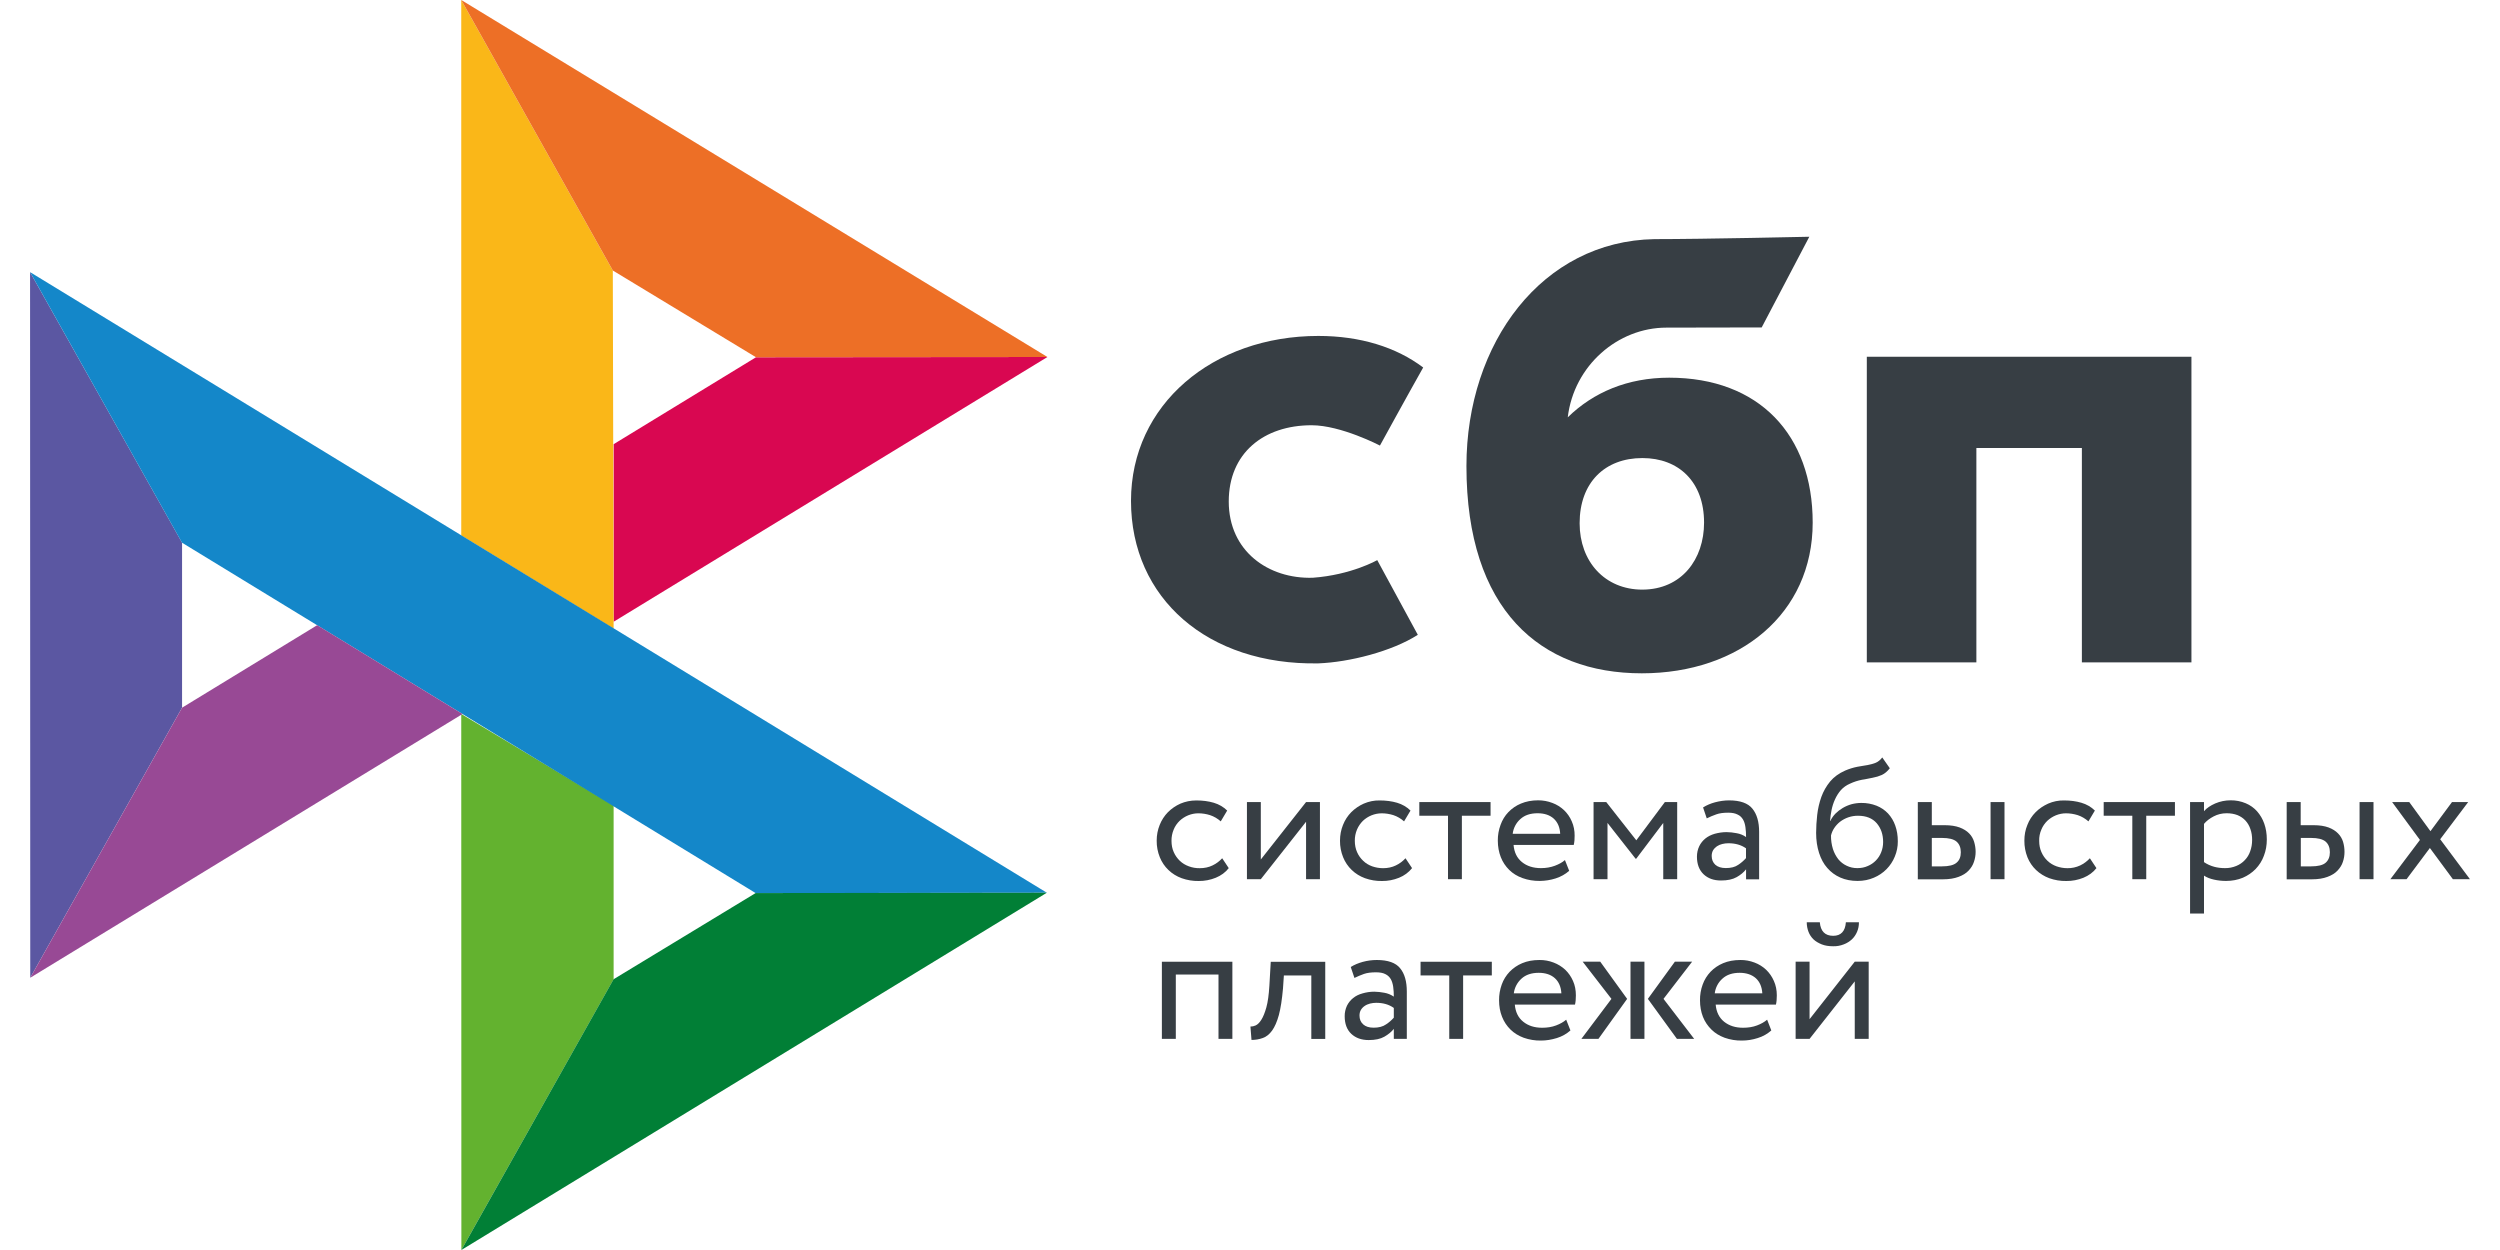
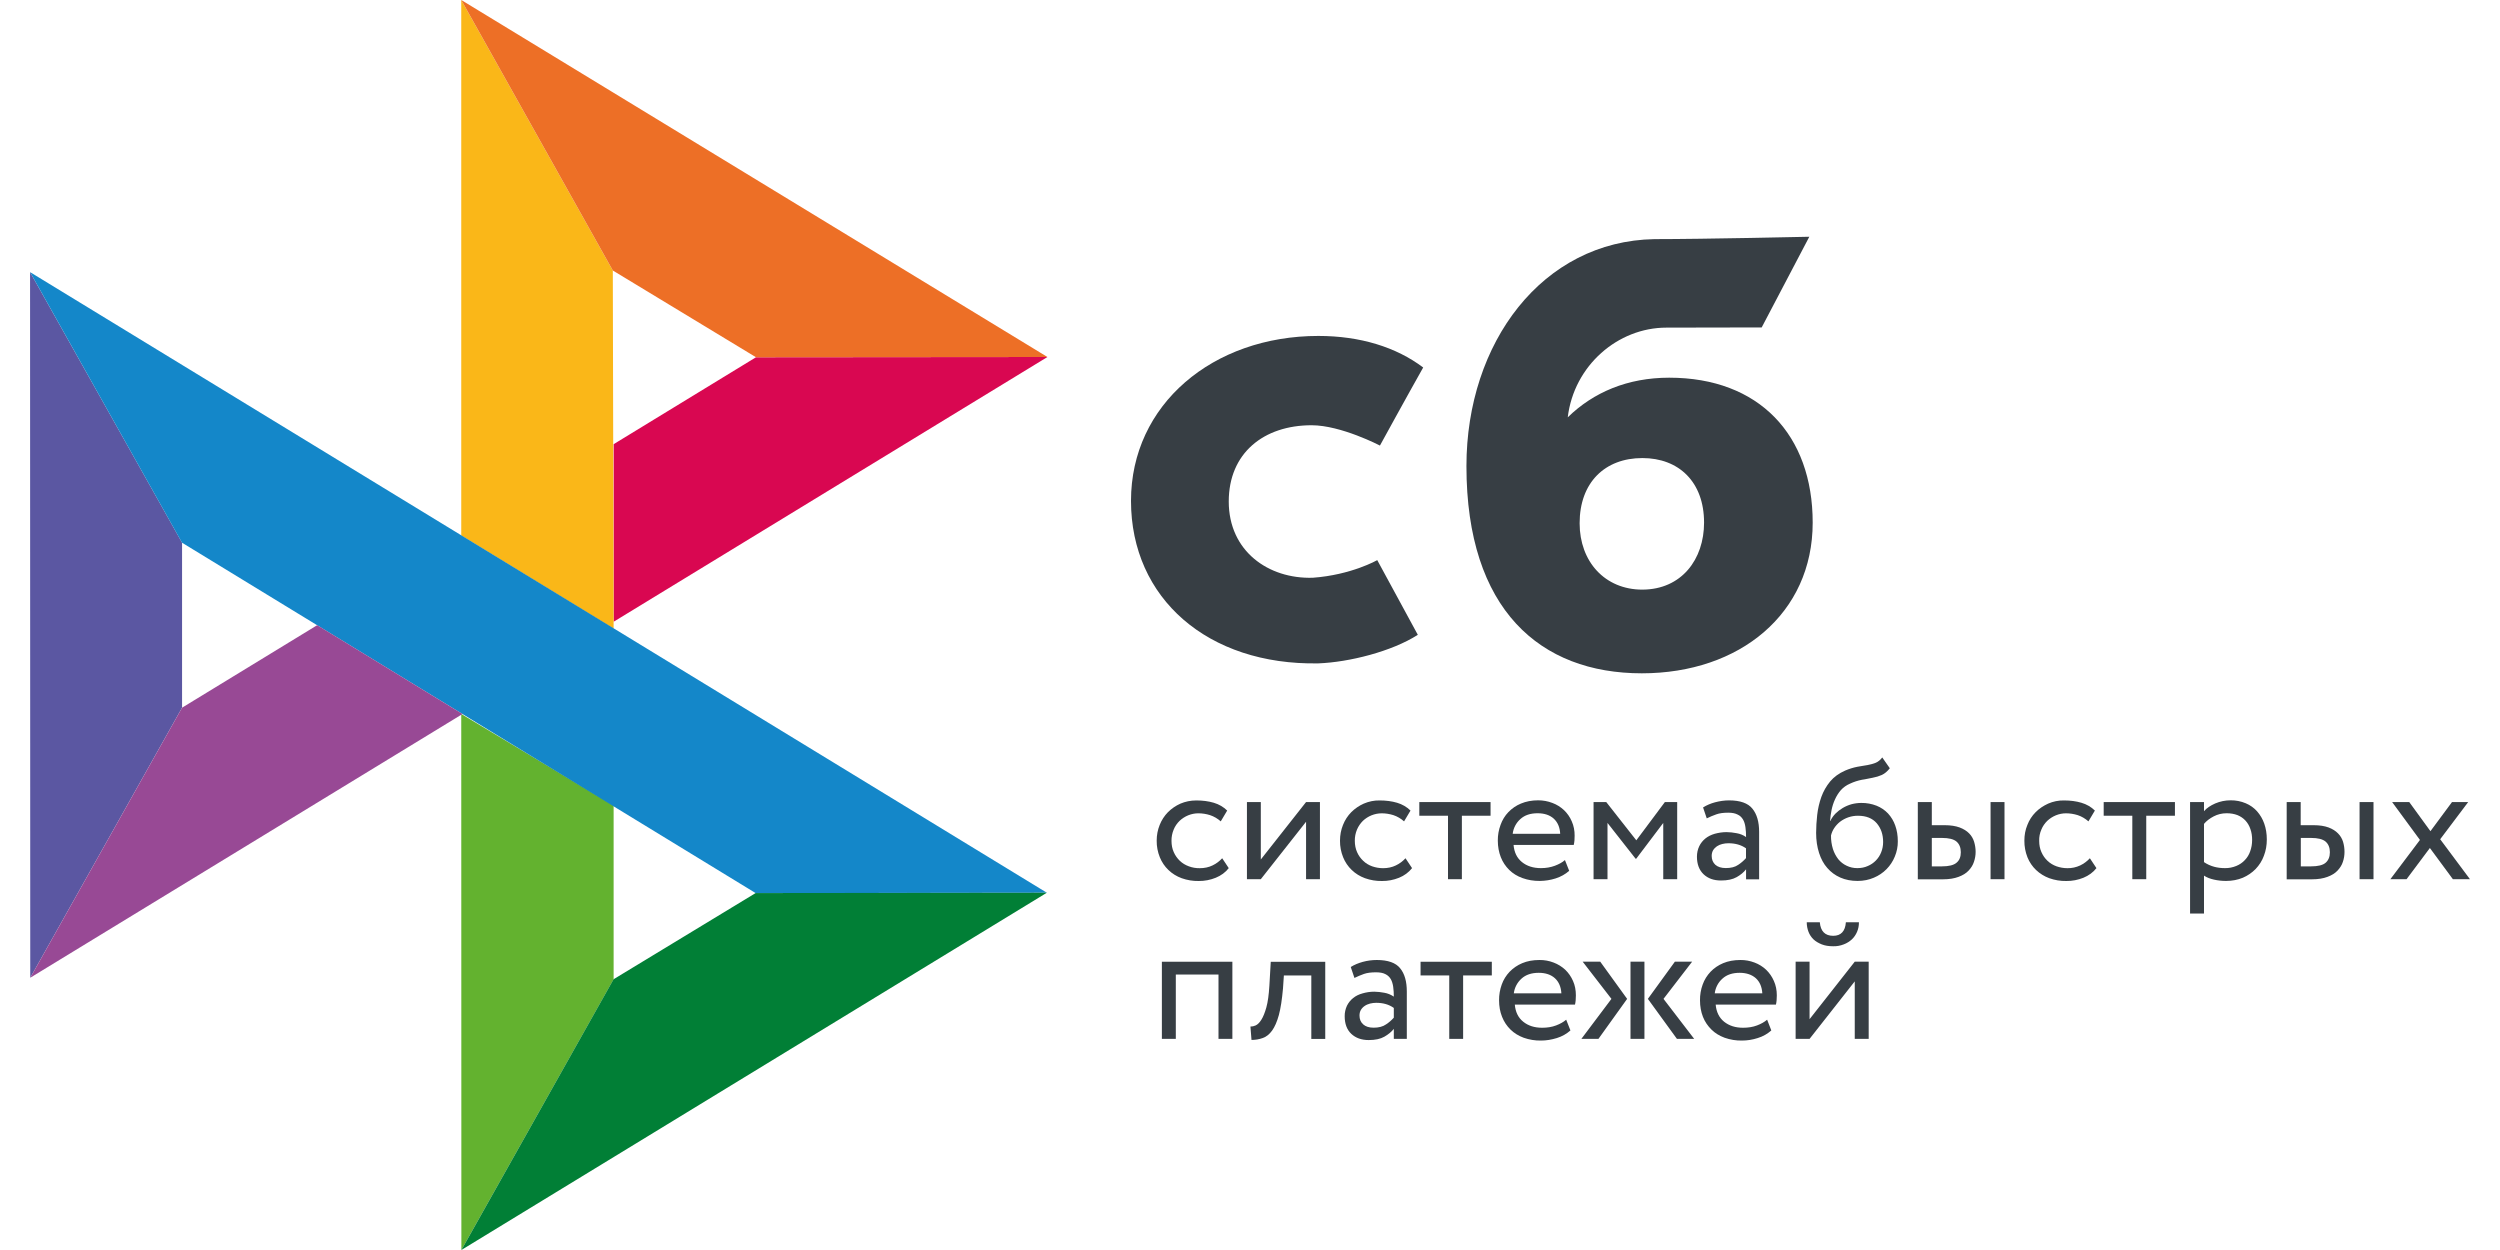
<svg xmlns="http://www.w3.org/2000/svg" width="40" height="20" viewBox="0 0 40 20" fill="none">
  <g clip-path="url(#clip0_16_16)">
-     <path d="M35.063 5.709V10.598H33.31V7.168H31.622V10.598H29.869V5.708H35.063V5.709Z" fill="#373E44" />
    <path fill-rule="evenodd" clip-rule="evenodd" d="M26.269 10.773C27.838 10.773 29.003 9.815 29.003 8.362C29.003 6.956 28.144 6.043 26.707 6.043C26.044 6.043 25.496 6.275 25.084 6.677C25.183 5.847 25.887 5.242 26.662 5.242C26.841 5.242 28.187 5.239 28.187 5.239L28.949 3.788C28.949 3.788 27.258 3.826 26.472 3.826C24.676 3.857 23.463 5.483 23.463 7.458C23.463 9.758 24.646 10.773 26.269 10.773L26.269 10.773ZM26.278 7.329C26.861 7.329 27.265 7.71 27.265 8.362C27.265 8.949 26.906 9.432 26.278 9.434C25.678 9.434 25.274 8.986 25.274 8.372C25.274 7.72 25.678 7.329 26.278 7.329Z" fill="#373E44" />
    <path d="M22.036 8.962C22.036 8.962 21.622 9.199 21.004 9.244C20.293 9.265 19.66 8.818 19.66 8.024C19.66 7.249 20.219 6.804 20.986 6.804C21.457 6.804 22.079 7.129 22.079 7.129C22.079 7.129 22.535 6.297 22.771 5.88C22.339 5.554 21.763 5.375 21.094 5.375C19.405 5.375 18.096 6.472 18.096 8.014C18.096 9.575 19.326 10.646 21.094 10.614C21.588 10.595 22.27 10.423 22.685 10.157L22.036 8.962Z" fill="#373E44" />
    <path d="M0.481 4.354L2.913 8.683V11.323L0.484 15.644L0.481 4.354Z" fill="#5B57A2" />
    <path d="M9.818 7.107L12.096 5.716L16.759 5.712L9.818 9.948V7.107Z" fill="#D90751" />
    <path d="M9.805 4.328L9.818 10.059L7.38 8.568V0L9.805 4.328Z" fill="#FAB718" />
    <path d="M16.759 5.712L12.096 5.716L9.805 4.328L7.38 0L16.759 5.712Z" fill="#ED6F26" />
    <path d="M9.818 15.668V12.887L7.38 11.424L7.382 20L9.818 15.668Z" fill="#63B22F" />
    <path d="M12.091 14.29L2.912 8.683L0.481 4.354L16.75 14.284L12.091 14.29Z" fill="#1487C9" />
    <path d="M7.382 20L9.817 15.668L12.09 14.289L16.749 14.284L7.382 20Z" fill="#017F36" />
    <path d="M0.484 15.644L7.4 11.424L5.075 10.003L2.913 11.323L0.484 15.644Z" fill="#984995" />
    <path d="M19.66 13.89C19.607 13.958 19.537 14.009 19.452 14.044C19.365 14.079 19.273 14.097 19.179 14.096C19.086 14.098 18.993 14.082 18.906 14.051C18.827 14.022 18.755 13.978 18.695 13.92C18.635 13.863 18.588 13.793 18.557 13.716C18.523 13.632 18.506 13.542 18.507 13.451C18.507 13.361 18.523 13.278 18.555 13.199C18.585 13.123 18.63 13.053 18.687 12.995C18.745 12.937 18.813 12.891 18.887 12.858C18.965 12.825 19.049 12.807 19.142 12.807C19.242 12.807 19.335 12.819 19.42 12.844C19.504 12.869 19.576 12.911 19.635 12.969L19.532 13.142C19.483 13.098 19.424 13.063 19.36 13.042C19.3 13.023 19.237 13.013 19.173 13.013C19.117 13.013 19.063 13.024 19.011 13.045C18.96 13.066 18.913 13.096 18.873 13.134C18.833 13.173 18.8 13.22 18.779 13.273C18.755 13.33 18.743 13.391 18.744 13.453C18.744 13.521 18.756 13.582 18.78 13.634C18.804 13.689 18.837 13.734 18.877 13.773C18.918 13.812 18.966 13.841 19.021 13.861C19.077 13.882 19.136 13.892 19.196 13.891C19.272 13.891 19.341 13.876 19.4 13.847C19.459 13.819 19.511 13.78 19.555 13.732L19.66 13.89ZM19.951 14.067V12.833H20.173V13.752L20.897 12.833H21.119V14.067H20.897V13.148L20.173 14.067L19.951 14.067ZM22.593 13.89C22.539 13.958 22.467 14.011 22.385 14.044C22.298 14.079 22.206 14.097 22.112 14.096C22.019 14.098 21.926 14.082 21.839 14.051C21.76 14.022 21.688 13.978 21.628 13.92C21.568 13.863 21.521 13.793 21.49 13.716C21.456 13.632 21.439 13.542 21.44 13.451C21.44 13.361 21.456 13.278 21.488 13.199C21.519 13.12 21.564 13.052 21.62 12.995C21.678 12.937 21.746 12.891 21.82 12.858C21.901 12.823 21.988 12.805 22.075 12.807C22.175 12.807 22.268 12.819 22.353 12.844C22.437 12.869 22.509 12.911 22.568 12.969L22.465 13.142C22.416 13.098 22.357 13.063 22.294 13.042C22.233 13.023 22.17 13.013 22.106 13.013C21.994 13.014 21.887 13.057 21.806 13.134C21.766 13.174 21.734 13.221 21.712 13.273C21.688 13.33 21.676 13.391 21.677 13.453C21.677 13.521 21.69 13.582 21.713 13.634C21.737 13.689 21.77 13.734 21.811 13.773C21.851 13.812 21.899 13.841 21.954 13.861C22.009 13.88 22.067 13.891 22.129 13.891C22.205 13.891 22.273 13.876 22.333 13.847C22.392 13.819 22.444 13.78 22.488 13.732L22.593 13.89ZM22.708 12.833H23.849V13.052H23.39V14.067H23.168V13.052H22.709V12.833H22.708Z" fill="#373E44" />
    <path fill-rule="evenodd" clip-rule="evenodd" d="M24.889 14.055C24.973 14.028 25.045 13.988 25.107 13.933L25.039 13.761C24.999 13.797 24.944 13.827 24.878 13.852C24.811 13.877 24.737 13.89 24.655 13.89C24.533 13.89 24.431 13.858 24.351 13.793C24.27 13.727 24.227 13.636 24.217 13.519H25.18C25.191 13.471 25.195 13.421 25.194 13.371C25.195 13.292 25.18 13.213 25.148 13.141C25.119 13.073 25.077 13.013 25.024 12.962C24.97 12.912 24.907 12.872 24.838 12.847C24.766 12.819 24.689 12.805 24.611 12.805C24.507 12.805 24.416 12.823 24.335 12.857C24.259 12.888 24.191 12.935 24.134 12.994C24.078 13.052 24.036 13.122 24.009 13.198C23.979 13.278 23.964 13.364 23.965 13.45C23.965 13.547 23.982 13.636 24.013 13.715C24.043 13.792 24.089 13.861 24.148 13.919C24.206 13.976 24.276 14.019 24.359 14.049C24.448 14.081 24.542 14.096 24.637 14.095C24.722 14.094 24.807 14.081 24.889 14.055ZM24.326 13.105C24.395 13.042 24.486 13.012 24.602 13.012C24.71 13.012 24.797 13.041 24.861 13.099C24.924 13.158 24.958 13.238 24.963 13.341H24.203C24.214 13.25 24.257 13.166 24.326 13.105Z" fill="#373E44" />
    <path d="M25.497 12.833H25.7L26.181 13.445L26.638 12.833H26.835V14.067H26.612V13.167L26.179 13.74H26.17L25.72 13.167V14.067H25.497V12.833Z" fill="#373E44" />
    <path fill-rule="evenodd" clip-rule="evenodd" d="M27.44 12.837C27.372 12.855 27.308 12.882 27.249 12.919L27.308 13.094C27.358 13.069 27.409 13.048 27.46 13.03C27.511 13.011 27.575 13.003 27.653 13.003C27.715 13.003 27.764 13.013 27.802 13.033C27.84 13.05 27.868 13.078 27.888 13.112C27.908 13.145 27.92 13.187 27.927 13.235C27.934 13.284 27.937 13.336 27.937 13.393C27.892 13.361 27.84 13.34 27.785 13.331C27.732 13.32 27.678 13.315 27.625 13.314C27.558 13.314 27.497 13.324 27.437 13.34C27.378 13.357 27.328 13.382 27.287 13.415C27.245 13.449 27.211 13.491 27.188 13.539C27.163 13.591 27.151 13.649 27.151 13.707C27.151 13.827 27.187 13.921 27.257 13.988C27.328 14.055 27.42 14.088 27.536 14.088C27.64 14.088 27.723 14.07 27.787 14.034C27.85 13.998 27.901 13.956 27.937 13.909V14.069H28.146V13.311C28.146 13.15 28.11 13.026 28.038 12.938C27.968 12.851 27.843 12.806 27.665 12.806C27.587 12.806 27.512 12.818 27.44 12.837ZM27.812 13.837C27.761 13.873 27.695 13.889 27.613 13.889C27.541 13.889 27.485 13.871 27.446 13.837C27.407 13.801 27.387 13.754 27.387 13.695C27.387 13.661 27.394 13.632 27.409 13.605C27.425 13.579 27.446 13.558 27.47 13.541C27.496 13.524 27.525 13.511 27.556 13.504C27.588 13.496 27.62 13.492 27.654 13.492C27.764 13.492 27.858 13.518 27.936 13.573V13.73C27.899 13.771 27.858 13.807 27.812 13.837ZM30.11 12.399C30.155 12.378 30.197 12.343 30.237 12.292L30.116 12.119C30.085 12.16 30.049 12.189 30.01 12.205C29.968 12.221 29.925 12.233 29.881 12.241L29.838 12.248C29.802 12.255 29.762 12.261 29.72 12.268C29.652 12.281 29.586 12.302 29.523 12.329C29.423 12.373 29.343 12.431 29.282 12.504C29.221 12.578 29.174 12.661 29.141 12.752C29.108 12.845 29.086 12.942 29.075 13.04C29.064 13.139 29.058 13.235 29.058 13.326C29.058 13.444 29.074 13.551 29.105 13.647C29.136 13.743 29.179 13.823 29.237 13.888C29.295 13.955 29.364 14.005 29.445 14.041C29.527 14.077 29.619 14.095 29.721 14.095C29.816 14.095 29.903 14.077 29.982 14.043C30.058 14.011 30.127 13.965 30.185 13.906C30.241 13.849 30.286 13.781 30.317 13.705C30.349 13.628 30.366 13.545 30.365 13.461C30.365 13.368 30.351 13.284 30.324 13.209C30.299 13.137 30.26 13.072 30.209 13.016C30.157 12.961 30.094 12.919 30.024 12.891C29.947 12.861 29.865 12.846 29.782 12.847C29.728 12.847 29.676 12.854 29.626 12.867C29.576 12.881 29.529 12.901 29.485 12.927C29.442 12.952 29.403 12.982 29.368 13.017C29.334 13.052 29.306 13.091 29.286 13.135H29.281C29.285 13.076 29.293 13.018 29.305 12.96C29.317 12.901 29.335 12.844 29.36 12.79C29.384 12.736 29.415 12.687 29.453 12.643C29.493 12.598 29.543 12.563 29.599 12.539C29.66 12.51 29.725 12.489 29.792 12.476L29.836 12.469C29.88 12.46 29.922 12.453 29.962 12.444C30.016 12.434 30.065 12.419 30.11 12.399ZM29.327 13.585C29.305 13.514 29.295 13.441 29.296 13.368C29.306 13.326 29.323 13.286 29.347 13.25C29.372 13.212 29.403 13.178 29.438 13.15C29.521 13.086 29.623 13.051 29.728 13.052C29.859 13.052 29.958 13.092 30.027 13.171C30.096 13.252 30.13 13.351 30.13 13.472C30.13 13.532 30.119 13.586 30.099 13.636C30.08 13.685 30.051 13.73 30.014 13.768C29.977 13.806 29.933 13.836 29.885 13.856C29.834 13.879 29.779 13.89 29.717 13.89C29.655 13.89 29.599 13.877 29.547 13.852C29.495 13.828 29.449 13.792 29.413 13.748C29.375 13.699 29.346 13.644 29.327 13.585H29.327ZM32.072 12.833H31.849V14.067H32.072V12.833ZM30.686 12.833H30.909V13.203H31.114C31.211 13.203 31.29 13.216 31.353 13.239C31.417 13.263 31.468 13.295 31.506 13.334C31.544 13.372 31.57 13.418 31.586 13.469C31.601 13.521 31.61 13.573 31.61 13.629C31.61 13.684 31.601 13.737 31.583 13.79C31.566 13.842 31.537 13.888 31.497 13.93C31.458 13.972 31.404 14.005 31.336 14.03C31.269 14.055 31.187 14.069 31.089 14.069H30.685V12.833H30.686ZM30.909 13.409V13.862H31.07C31.182 13.862 31.261 13.842 31.305 13.803C31.351 13.765 31.373 13.709 31.373 13.636C31.373 13.561 31.349 13.504 31.304 13.465C31.258 13.426 31.18 13.407 31.073 13.407H30.909V13.409Z" fill="#373E44" />
    <path d="M33.543 13.89C33.49 13.958 33.419 14.009 33.335 14.044C33.248 14.079 33.155 14.097 33.062 14.096C32.968 14.098 32.876 14.082 32.788 14.051C32.71 14.022 32.638 13.978 32.577 13.92C32.517 13.863 32.47 13.793 32.439 13.716C32.406 13.632 32.389 13.542 32.39 13.451C32.39 13.361 32.405 13.278 32.438 13.199C32.467 13.123 32.512 13.053 32.57 12.995C32.627 12.937 32.694 12.893 32.77 12.858C32.85 12.823 32.937 12.805 33.025 12.807C33.125 12.807 33.218 12.819 33.302 12.844C33.387 12.869 33.459 12.911 33.518 12.969L33.415 13.142C33.365 13.098 33.307 13.063 33.243 13.042C33.182 13.023 33.119 13.013 33.056 13.013C33 13.013 32.946 13.024 32.894 13.045C32.843 13.066 32.796 13.096 32.756 13.134C32.715 13.174 32.683 13.221 32.662 13.273C32.637 13.33 32.625 13.391 32.627 13.453C32.627 13.521 32.639 13.582 32.663 13.634C32.687 13.689 32.719 13.734 32.76 13.773C32.801 13.812 32.849 13.841 32.904 13.861C32.959 13.88 33.017 13.891 33.078 13.891C33.149 13.892 33.219 13.877 33.283 13.847C33.341 13.819 33.394 13.78 33.438 13.732L33.543 13.89ZM33.657 12.833H34.799V13.052H34.34V14.067H34.117V13.052H33.659V12.833H33.657Z" fill="#373E44" />
    <path fill-rule="evenodd" clip-rule="evenodd" d="M35.264 12.833H35.041V14.616H35.264V14.01C35.309 14.04 35.362 14.06 35.424 14.074C35.486 14.088 35.551 14.095 35.617 14.095C35.716 14.095 35.804 14.077 35.885 14.044C35.962 14.011 36.032 13.963 36.09 13.904C36.148 13.843 36.194 13.771 36.222 13.693C36.254 13.611 36.269 13.524 36.269 13.431C36.269 13.339 36.255 13.255 36.228 13.178C36.203 13.106 36.164 13.039 36.113 12.981C36.063 12.925 36.001 12.881 35.931 12.852C35.855 12.82 35.773 12.804 35.69 12.805C35.603 12.805 35.522 12.822 35.444 12.855C35.367 12.889 35.306 12.929 35.264 12.979V12.833ZM35.419 13.062C35.482 13.029 35.551 13.012 35.626 13.012C35.691 13.012 35.748 13.022 35.8 13.042C35.851 13.063 35.893 13.092 35.929 13.131C35.964 13.17 35.99 13.215 36.007 13.267C36.026 13.32 36.034 13.377 36.034 13.439C36.034 13.506 36.023 13.565 36.003 13.621C35.985 13.673 35.956 13.722 35.917 13.762C35.879 13.803 35.832 13.834 35.781 13.855C35.723 13.879 35.661 13.891 35.599 13.89C35.539 13.89 35.482 13.883 35.429 13.869C35.37 13.853 35.314 13.828 35.264 13.794V13.182C35.303 13.135 35.355 13.095 35.419 13.062ZM37.976 12.833H37.753V14.067H37.976V12.833ZM36.589 12.833H36.811V13.203H37.017C37.114 13.203 37.193 13.216 37.256 13.239C37.32 13.263 37.37 13.295 37.408 13.334C37.446 13.372 37.473 13.418 37.489 13.469C37.504 13.521 37.512 13.573 37.512 13.629C37.512 13.684 37.504 13.737 37.486 13.79C37.469 13.843 37.439 13.888 37.4 13.93C37.361 13.972 37.307 14.005 37.239 14.03C37.172 14.055 37.09 14.069 36.992 14.069H36.587V12.833H36.589ZM36.813 13.41V13.862H36.975C37.086 13.862 37.165 13.843 37.21 13.804C37.255 13.765 37.278 13.709 37.278 13.636C37.278 13.561 37.254 13.504 37.209 13.465C37.162 13.426 37.085 13.407 36.978 13.407H36.813V13.41Z" fill="#373E44" />
    <path d="M39.043 13.428L39.519 14.067H39.246L38.878 13.568L38.505 14.067H38.246L38.719 13.439L38.274 12.833H38.548L38.887 13.299L39.232 12.833H39.491L39.043 13.428ZM19.496 15.593H18.813V16.622H18.59V15.388H19.718V16.622H19.496L19.496 15.593ZM20.981 15.607H20.542L20.528 15.815C20.512 15.991 20.491 16.132 20.462 16.24C20.432 16.349 20.395 16.432 20.353 16.49C20.311 16.548 20.262 16.588 20.205 16.608C20.147 16.629 20.086 16.639 20.024 16.639L20.007 16.425C20.036 16.425 20.064 16.419 20.09 16.407C20.121 16.393 20.152 16.363 20.181 16.317C20.211 16.27 20.238 16.203 20.262 16.117C20.286 16.03 20.301 15.916 20.31 15.773L20.332 15.389H21.204V16.623H20.981V15.607Z" fill="#373E44" />
    <path fill-rule="evenodd" clip-rule="evenodd" d="M21.804 15.39C21.732 15.41 21.667 15.437 21.612 15.472L21.671 15.647C21.722 15.622 21.773 15.601 21.823 15.583C21.874 15.565 21.939 15.557 22.016 15.557C22.078 15.557 22.128 15.566 22.166 15.586C22.204 15.604 22.232 15.632 22.252 15.665C22.271 15.698 22.284 15.74 22.291 15.788C22.298 15.837 22.301 15.889 22.301 15.946C22.255 15.915 22.203 15.893 22.148 15.884C22.096 15.874 22.042 15.868 21.988 15.867C21.922 15.867 21.86 15.877 21.801 15.894C21.742 15.91 21.691 15.935 21.65 15.969C21.608 16.002 21.575 16.044 21.551 16.092C21.527 16.145 21.514 16.202 21.515 16.26C21.515 16.38 21.55 16.475 21.62 16.541C21.691 16.608 21.784 16.641 21.899 16.641C22.004 16.641 22.087 16.623 22.15 16.587C22.213 16.551 22.264 16.509 22.301 16.462V16.622H22.509V15.864C22.509 15.704 22.474 15.579 22.402 15.492C22.332 15.404 22.206 15.36 22.029 15.36C21.953 15.36 21.877 15.37 21.804 15.39ZM22.177 16.39C22.126 16.426 22.06 16.443 21.978 16.443C21.905 16.443 21.85 16.425 21.811 16.39C21.771 16.354 21.752 16.307 21.752 16.249C21.752 16.214 21.759 16.185 21.774 16.159C21.79 16.132 21.811 16.111 21.835 16.095C21.859 16.078 21.888 16.066 21.921 16.057C21.953 16.049 21.986 16.045 22.019 16.045C22.129 16.045 22.223 16.071 22.301 16.127V16.283C22.264 16.324 22.223 16.36 22.177 16.39Z" fill="#373E44" />
    <path d="M22.727 15.388H23.869V15.607H23.41V16.622H23.188V15.607H22.729V15.388H22.727Z" fill="#373E44" />
    <path fill-rule="evenodd" clip-rule="evenodd" d="M24.909 16.609C24.993 16.583 25.065 16.542 25.127 16.487L25.059 16.315C25.018 16.351 24.963 16.382 24.897 16.407C24.831 16.432 24.756 16.444 24.675 16.444C24.552 16.444 24.451 16.412 24.371 16.347C24.29 16.282 24.247 16.19 24.237 16.074H25.2C25.21 16.031 25.214 15.982 25.214 15.925C25.214 15.841 25.199 15.764 25.168 15.695C25.139 15.628 25.097 15.567 25.044 15.516C24.99 15.466 24.927 15.427 24.858 15.401C24.786 15.373 24.709 15.359 24.631 15.36C24.527 15.36 24.435 15.377 24.355 15.411C24.279 15.443 24.211 15.489 24.154 15.548C24.098 15.607 24.055 15.676 24.028 15.752C23.999 15.833 23.984 15.918 23.985 16.004C23.985 16.102 24.001 16.19 24.033 16.269C24.064 16.348 24.11 16.416 24.168 16.473C24.226 16.53 24.296 16.573 24.379 16.604C24.468 16.635 24.562 16.651 24.656 16.649C24.74 16.649 24.824 16.635 24.909 16.609ZM24.344 15.658C24.413 15.595 24.505 15.565 24.62 15.565C24.73 15.565 24.816 15.595 24.879 15.652C24.942 15.71 24.976 15.791 24.982 15.893H24.221C24.232 15.803 24.276 15.719 24.344 15.658ZM25.323 15.387H25.604L26.034 15.982L25.575 16.622H25.302L25.783 15.982L25.323 15.387ZM26.088 15.387H26.311V16.622H26.088V15.387ZM27.107 16.622L26.616 15.982L27.074 15.387H26.798L26.366 15.982L26.831 16.622H27.107ZM28.123 16.609C28.208 16.583 28.279 16.542 28.341 16.487L28.274 16.315C28.233 16.351 28.178 16.382 28.112 16.407C28.046 16.432 27.971 16.444 27.889 16.444C27.767 16.444 27.666 16.412 27.585 16.347C27.505 16.282 27.461 16.19 27.451 16.074H28.415C28.425 16.031 28.429 15.982 28.429 15.925C28.429 15.841 28.413 15.764 28.382 15.695C28.353 15.628 28.311 15.567 28.258 15.516C28.205 15.466 28.142 15.427 28.073 15.401C28 15.373 27.923 15.359 27.846 15.36C27.742 15.36 27.65 15.377 27.57 15.411C27.494 15.443 27.425 15.489 27.369 15.548C27.313 15.607 27.27 15.676 27.243 15.752C27.213 15.833 27.199 15.918 27.2 16.004C27.2 16.102 27.216 16.19 27.247 16.269C27.278 16.348 27.325 16.416 27.383 16.473C27.44 16.53 27.511 16.573 27.594 16.604C27.683 16.635 27.777 16.651 27.871 16.649C27.957 16.649 28.042 16.635 28.123 16.609ZM27.559 15.658C27.628 15.595 27.719 15.565 27.835 15.565C27.943 15.565 28.03 15.595 28.094 15.652C28.157 15.71 28.191 15.791 28.197 15.893H27.436C27.447 15.803 27.49 15.719 27.559 15.658ZM29.331 14.973C29.201 14.973 29.129 14.9 29.117 14.756H28.908C28.908 14.812 28.918 14.862 28.936 14.909C28.954 14.956 28.981 14.996 29.016 15.03C29.051 15.063 29.096 15.089 29.148 15.11C29.201 15.131 29.261 15.14 29.33 15.14C29.388 15.142 29.446 15.131 29.5 15.11C29.551 15.091 29.593 15.063 29.63 15.03C29.666 14.996 29.694 14.954 29.713 14.909C29.733 14.862 29.743 14.812 29.743 14.756H29.534C29.524 14.9 29.455 14.973 29.331 14.973ZM28.73 15.387V16.622H28.953L29.676 15.702V16.622H29.899V15.387H29.676L28.953 16.307V15.387H28.73Z" fill="#373E44" />
  </g>
  <defs>
    <clipPath id="clip0_16_16">
      <rect width="40" height="20" fill="white" />
    </clipPath>
  </defs>
</svg>